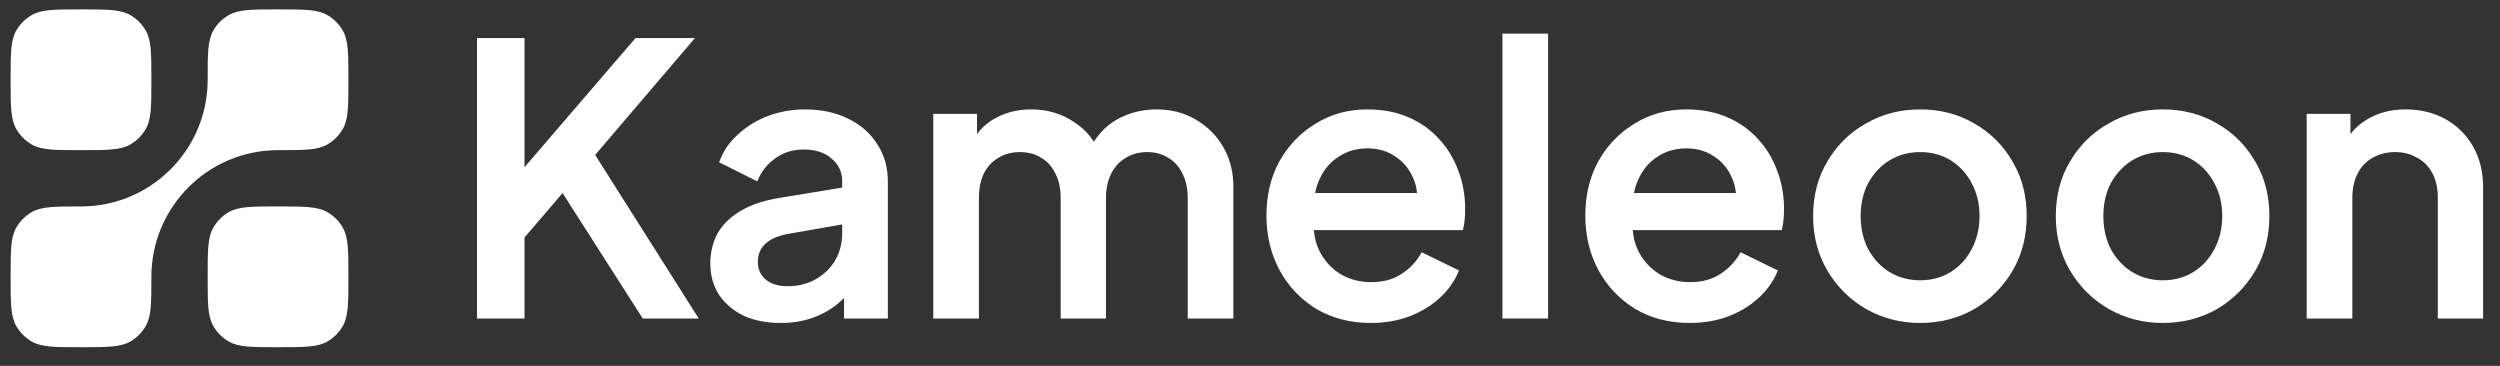
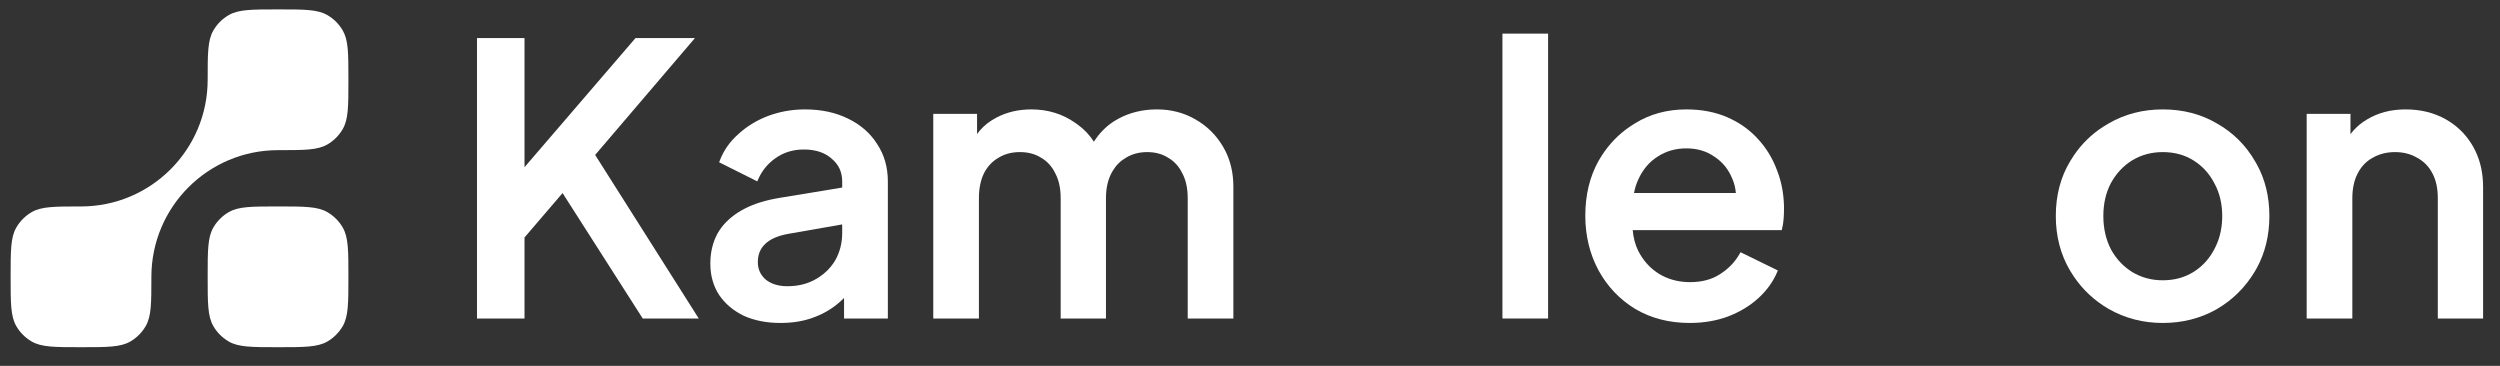
<svg xmlns="http://www.w3.org/2000/svg" width="164" height="24" viewBox="0 0 164 24" fill="none">
  <rect x="0" y="0" width="164" height="24" fill="#333333" stroke="none" />
  <path d="M18.24 0.617C19.966 0.617 20.829 0.617 21.472 0.988C21.892 1.231 22.242 1.58 22.485 2.001C22.85 2.633 22.856 3.478 22.856 5.145V5.322C22.856 6.989 22.85 7.834 22.485 8.465C22.242 8.886 21.893 9.236 21.472 9.479C20.829 9.85 19.966 9.85 18.24 9.85C13.651 9.85 9.931 13.571 9.931 18.16C9.931 19.885 9.93 20.748 9.559 21.391C9.316 21.812 8.967 22.162 8.546 22.405C7.903 22.776 7.039 22.776 5.313 22.776C3.588 22.776 2.725 22.776 2.082 22.405C1.661 22.162 1.311 21.812 1.068 21.391C0.697 20.748 0.697 19.885 0.697 18.16C0.697 16.434 0.697 15.571 1.068 14.928C1.311 14.507 1.661 14.158 2.082 13.914C2.725 13.543 3.588 13.543 5.313 13.543C9.902 13.543 13.623 9.822 13.623 5.234C13.623 3.508 13.623 2.644 13.994 2.001C14.237 1.58 14.588 1.231 15.009 0.988C15.651 0.617 16.515 0.617 18.24 0.617Z" fill="white" />
  <path d="M18.24 13.543C19.966 13.543 20.829 13.543 21.472 13.914C21.893 14.158 22.242 14.507 22.485 14.928C22.856 15.571 22.856 16.434 22.856 18.16C22.856 19.885 22.856 20.748 22.485 21.391C22.242 21.812 21.892 22.162 21.472 22.405C20.829 22.776 19.966 22.776 18.24 22.776C16.514 22.776 15.652 22.776 15.009 22.405C14.588 22.162 14.237 21.812 13.994 21.391C13.623 20.748 13.623 19.885 13.623 18.16C13.623 16.434 13.623 15.571 13.994 14.928C14.237 14.507 14.588 14.158 15.009 13.914C15.651 13.543 16.514 13.543 18.24 13.543Z" fill="white" />
-   <path d="M5.313 0.617C7.039 0.617 7.903 0.617 8.546 0.988C8.967 1.231 9.316 1.58 9.559 2.001C9.931 2.644 9.931 3.508 9.931 5.234C9.931 6.959 9.931 7.822 9.559 8.465C9.316 8.886 8.967 9.236 8.546 9.479C7.903 9.85 7.039 9.85 5.313 9.85C3.588 9.85 2.725 9.85 2.082 9.479C1.661 9.236 1.311 8.886 1.068 8.465C0.697 7.822 0.697 6.959 0.697 5.234C0.697 3.508 0.697 2.644 1.068 2.001C1.311 1.58 1.661 1.231 2.082 0.988C2.725 0.617 3.588 0.617 5.313 0.617Z" fill="white" />
  <path fill-rule="evenodd" clip-rule="evenodd" d="M52.811 7.177C53.865 7.177 54.801 7.375 55.615 7.773C56.445 8.172 57.088 8.73 57.54 9.448C58.01 10.152 58.243 10.972 58.243 11.903V20.894H55.37V19.547C55.233 19.685 55.088 19.817 54.933 19.941C54.45 20.34 53.893 20.647 53.264 20.862L53.265 20.863C52.649 21.079 51.961 21.186 51.202 21.186C50.295 21.186 49.489 21.03 48.788 20.713L48.785 20.711C48.102 20.378 47.566 19.926 47.179 19.354L47.178 19.353C46.79 18.763 46.598 18.073 46.598 17.289C46.598 16.648 46.719 16.061 46.963 15.53L47.076 15.304L47.211 15.087C47.544 14.592 48.011 14.17 48.607 13.821L48.87 13.678C49.504 13.354 50.268 13.122 51.158 12.978L55.248 12.303V11.903C55.248 11.288 55.02 10.794 54.561 10.412L54.557 10.409C54.113 10.012 53.511 9.807 52.737 9.807C52.029 9.807 51.412 9.995 50.882 10.369L50.881 10.37C50.364 10.731 49.98 11.2 49.729 11.78L49.678 11.897L49.564 11.841L47.176 10.646L47.214 10.545C47.465 9.875 47.875 9.291 48.441 8.791C49.005 8.277 49.66 7.88 50.403 7.599L50.693 7.5C51.367 7.285 52.074 7.177 52.811 7.177ZM51.734 15.336C51.016 15.464 50.507 15.693 50.191 16.01L50.189 16.012C49.874 16.311 49.714 16.701 49.714 17.191C49.714 17.661 49.887 18.041 50.233 18.343C50.597 18.629 51.063 18.776 51.641 18.776C52.37 18.776 52.998 18.618 53.528 18.305L53.53 18.305L53.731 18.181C54.12 17.927 54.437 17.615 54.684 17.247L54.801 17.058C55.098 16.525 55.248 15.937 55.248 15.291V14.722L51.734 15.336Z" fill="white" />
-   <path fill-rule="evenodd" clip-rule="evenodd" d="M89.705 7.177C90.71 7.177 91.613 7.35 92.41 7.699L92.702 7.836C93.371 8.169 93.945 8.604 94.425 9.141L94.623 9.369C95.073 9.911 95.42 10.522 95.666 11.202C95.964 11.98 96.113 12.807 96.113 13.682C96.113 13.79 96.112 13.899 96.108 14.01L96.089 14.348C96.072 14.582 96.039 14.8 95.988 15.003L95.965 15.095H86.189C86.23 15.594 86.35 16.047 86.548 16.454L86.678 16.69C86.995 17.225 87.408 17.649 87.916 17.965L88.144 18.093C88.683 18.369 89.285 18.508 89.949 18.508C90.727 18.508 91.377 18.333 91.906 17.991L91.907 17.99L92.109 17.855C92.566 17.529 92.932 17.125 93.207 16.643L93.264 16.546L93.365 16.596L95.608 17.692L95.709 17.742L95.665 17.848C95.431 18.403 95.082 18.913 94.621 19.376L94.417 19.571C93.869 20.07 93.205 20.467 92.43 20.765H92.428C91.666 21.046 90.831 21.186 89.925 21.186C88.59 21.186 87.399 20.882 86.355 20.268L86.353 20.267C85.327 19.639 84.525 18.794 83.946 17.736C83.368 16.661 83.078 15.463 83.078 14.145C83.078 12.796 83.367 11.596 83.946 10.553L83.947 10.552L84.18 10.172C84.663 9.433 85.259 8.819 85.966 8.33L86.329 8.096C87.324 7.482 88.451 7.177 89.705 7.177ZM89.705 9.733C88.996 9.733 88.37 9.915 87.822 10.274L87.82 10.275C87.274 10.619 86.85 11.119 86.55 11.782C86.426 12.049 86.336 12.342 86.274 12.66H92.954C92.927 12.32 92.847 12.003 92.715 11.709L92.713 11.705C92.462 11.093 92.072 10.618 91.541 10.274L91.537 10.272C91.024 9.914 90.415 9.733 89.705 9.733Z" fill="white" />
  <path fill-rule="evenodd" clip-rule="evenodd" d="M110.623 7.177C111.628 7.177 112.531 7.35 113.328 7.699L113.62 7.836C114.289 8.169 114.864 8.605 115.344 9.142C115.89 9.739 116.303 10.425 116.584 11.202L116.69 11.496C116.918 12.188 117.031 12.917 117.031 13.682C117.031 13.79 117.029 13.899 117.025 14.01L117.006 14.348C116.989 14.582 116.956 14.8 116.905 15.003L116.883 15.095H107.106C107.147 15.595 107.268 16.047 107.466 16.454L107.596 16.69C107.913 17.225 108.326 17.649 108.834 17.965L109.062 18.093C109.601 18.369 110.203 18.508 110.867 18.508C111.645 18.508 112.295 18.333 112.824 17.991L112.825 17.99L113.026 17.855C113.484 17.529 113.85 17.125 114.125 16.643L114.181 16.546L114.283 16.596L116.525 17.692L116.627 17.742L116.583 17.848C116.316 18.483 115.899 19.057 115.335 19.571C114.787 20.07 114.122 20.468 113.347 20.765C112.585 21.046 111.749 21.186 110.843 21.186C109.508 21.186 108.317 20.881 107.273 20.268L107.271 20.267C106.245 19.639 105.443 18.794 104.864 17.736C104.286 16.661 103.996 15.463 103.996 14.145C103.996 12.796 104.285 11.596 104.864 10.553L104.865 10.552L105.098 10.172C105.581 9.433 106.177 8.819 106.884 8.33L107.247 8.096C108.242 7.482 109.369 7.177 110.623 7.177ZM110.623 9.733C109.914 9.733 109.288 9.915 108.74 10.274L108.738 10.275C108.192 10.619 107.768 11.119 107.468 11.782C107.344 12.049 107.253 12.342 107.191 12.66H113.872C113.845 12.32 113.764 12.003 113.632 11.709L113.631 11.705C113.38 11.093 112.989 10.618 112.458 10.274L112.455 10.272C111.942 9.914 111.333 9.733 110.623 9.733Z" fill="white" />
-   <path fill-rule="evenodd" clip-rule="evenodd" d="M125.958 7.177C127.276 7.177 128.458 7.482 129.501 8.094C130.559 8.689 131.395 9.517 132.007 10.574L132.121 10.771C132.675 11.769 132.95 12.903 132.95 14.17C132.95 15.437 132.675 16.578 132.122 17.589L132.008 17.789C131.38 18.846 130.536 19.681 129.479 20.293L129.478 20.294C128.419 20.889 127.245 21.186 125.958 21.186C124.671 21.186 123.488 20.881 122.413 20.269C121.488 19.734 120.726 19.027 120.129 18.15L119.884 17.765C119.255 16.705 118.941 15.505 118.941 14.17C118.941 12.819 119.254 11.618 119.884 10.574L120.129 10.188C120.641 9.438 121.274 8.818 122.027 8.328L122.414 8.094C123.473 7.482 124.656 7.177 125.958 7.177ZM125.958 9.977C125.215 9.977 124.547 10.159 123.949 10.52L123.948 10.519C123.366 10.882 122.902 11.379 122.555 12.011C122.225 12.64 122.058 13.359 122.058 14.17C122.058 14.981 122.225 15.709 122.557 16.356C122.904 16.987 123.369 17.482 123.95 17.844C124.548 18.205 125.215 18.387 125.958 18.387C126.718 18.387 127.386 18.204 127.966 17.844L128.178 17.702C128.66 17.356 129.046 16.908 129.336 16.355L129.458 16.108C129.724 15.525 129.858 14.879 129.858 14.17C129.858 13.359 129.683 12.64 129.337 12.011L129.336 12.008C129.005 11.376 128.548 10.881 127.966 10.519C127.386 10.159 126.718 9.977 125.958 9.977Z" fill="white" />
  <path fill-rule="evenodd" clip-rule="evenodd" d="M141.878 7.177C143.196 7.177 144.378 7.482 145.421 8.094C146.479 8.689 147.316 9.517 147.928 10.574L148.042 10.771C148.596 11.769 148.871 12.903 148.871 14.17C148.871 15.437 148.595 16.578 148.042 17.589L147.928 17.789C147.3 18.846 146.456 19.681 145.399 20.293L145.398 20.294C144.339 20.889 143.165 21.186 141.878 21.186C140.591 21.186 139.409 20.881 138.334 20.269L138.333 20.268C137.408 19.733 136.646 19.027 136.05 18.15L135.804 17.765C135.175 16.705 134.861 15.505 134.861 14.17C134.861 12.819 135.174 11.618 135.804 10.574L136.05 10.188C136.561 9.438 137.194 8.818 137.947 8.328L138.334 8.094C139.393 7.482 140.576 7.177 141.878 7.177ZM141.878 9.977C141.135 9.977 140.467 10.159 139.869 10.52L139.868 10.519C139.286 10.882 138.822 11.379 138.475 12.011C138.145 12.64 137.979 13.359 137.979 14.17C137.979 14.981 138.145 15.709 138.477 16.356C138.824 16.987 139.289 17.482 139.87 17.844C140.468 18.205 141.135 18.387 141.878 18.387C142.638 18.387 143.306 18.204 143.886 17.844L144.098 17.702C144.58 17.356 144.966 16.908 145.256 16.355L145.257 16.354L145.379 16.108C145.645 15.525 145.778 14.879 145.778 14.17C145.778 13.359 145.603 12.64 145.257 12.011L145.256 12.008C144.924 11.376 144.468 10.881 143.886 10.519C143.306 10.159 142.638 9.977 141.878 9.977Z" fill="white" />
  <path d="M34.408 10.967L41.689 2.498H45.588L39.042 10.164L45.721 20.709L45.838 20.894H42.165L42.129 20.839L36.904 12.665L34.408 15.578V20.894H31.291V2.498H34.408V10.967Z" fill="white" />
  <path fill-rule="evenodd" clip-rule="evenodd" d="M75.89 7.177C76.818 7.177 77.659 7.393 78.409 7.826C79.175 8.259 79.785 8.859 80.234 9.625L80.393 9.918C80.737 10.613 80.909 11.389 80.909 12.244V20.894H77.914V13C77.914 12.348 77.794 11.809 77.563 11.376L77.561 11.371C77.343 10.92 77.034 10.581 76.634 10.351L76.629 10.348C76.245 10.102 75.789 9.977 75.257 9.977C74.724 9.977 74.259 10.103 73.858 10.35L73.855 10.351C73.504 10.553 73.217 10.838 72.994 11.21L72.903 11.374C72.669 11.824 72.551 12.365 72.551 13V20.894H69.58V13C69.58 12.348 69.46 11.809 69.229 11.376L69.227 11.371C69.009 10.92 68.7 10.581 68.3 10.351L68.295 10.348C67.912 10.102 67.448 9.977 66.899 9.977C66.366 9.977 65.9 10.103 65.499 10.35L65.496 10.351C65.097 10.581 64.779 10.919 64.545 11.37L64.546 11.371C64.328 11.822 64.217 12.364 64.217 13V20.894H61.222V7.47H64.095V8.791C64.36 8.426 64.688 8.122 65.08 7.878L65.367 7.713C66.049 7.355 66.811 7.177 67.653 7.177C68.731 7.177 69.689 7.467 70.523 8.05L70.679 8.159C71.123 8.481 71.482 8.86 71.759 9.297C72.106 8.752 72.534 8.311 73.046 7.976L73.047 7.975L73.365 7.788C74.12 7.38 74.962 7.177 75.89 7.177Z" fill="white" />
  <path d="M101.555 20.894H98.56V2.206H101.555V20.894Z" fill="white" />
  <path fill-rule="evenodd" clip-rule="evenodd" d="M157.799 7.177C158.791 7.177 159.673 7.392 160.441 7.826L160.721 7.996C161.355 8.412 161.862 8.955 162.241 9.626L162.394 9.92C162.725 10.616 162.891 11.4 162.891 12.268V20.894H159.92V13C159.92 12.348 159.8 11.809 159.568 11.376L159.568 11.374C159.335 10.924 159.003 10.584 158.57 10.352L158.566 10.351C158.148 10.103 157.666 9.977 157.116 9.977C156.567 9.977 156.076 10.103 155.641 10.351C155.276 10.554 154.981 10.839 154.757 11.21L154.665 11.374C154.432 11.824 154.313 12.365 154.313 13V20.894H151.318V7.47H154.191V8.8C154.416 8.502 154.679 8.242 154.984 8.025L155.251 7.851C155.987 7.4 156.838 7.177 157.799 7.177Z" fill="white" />
</svg>